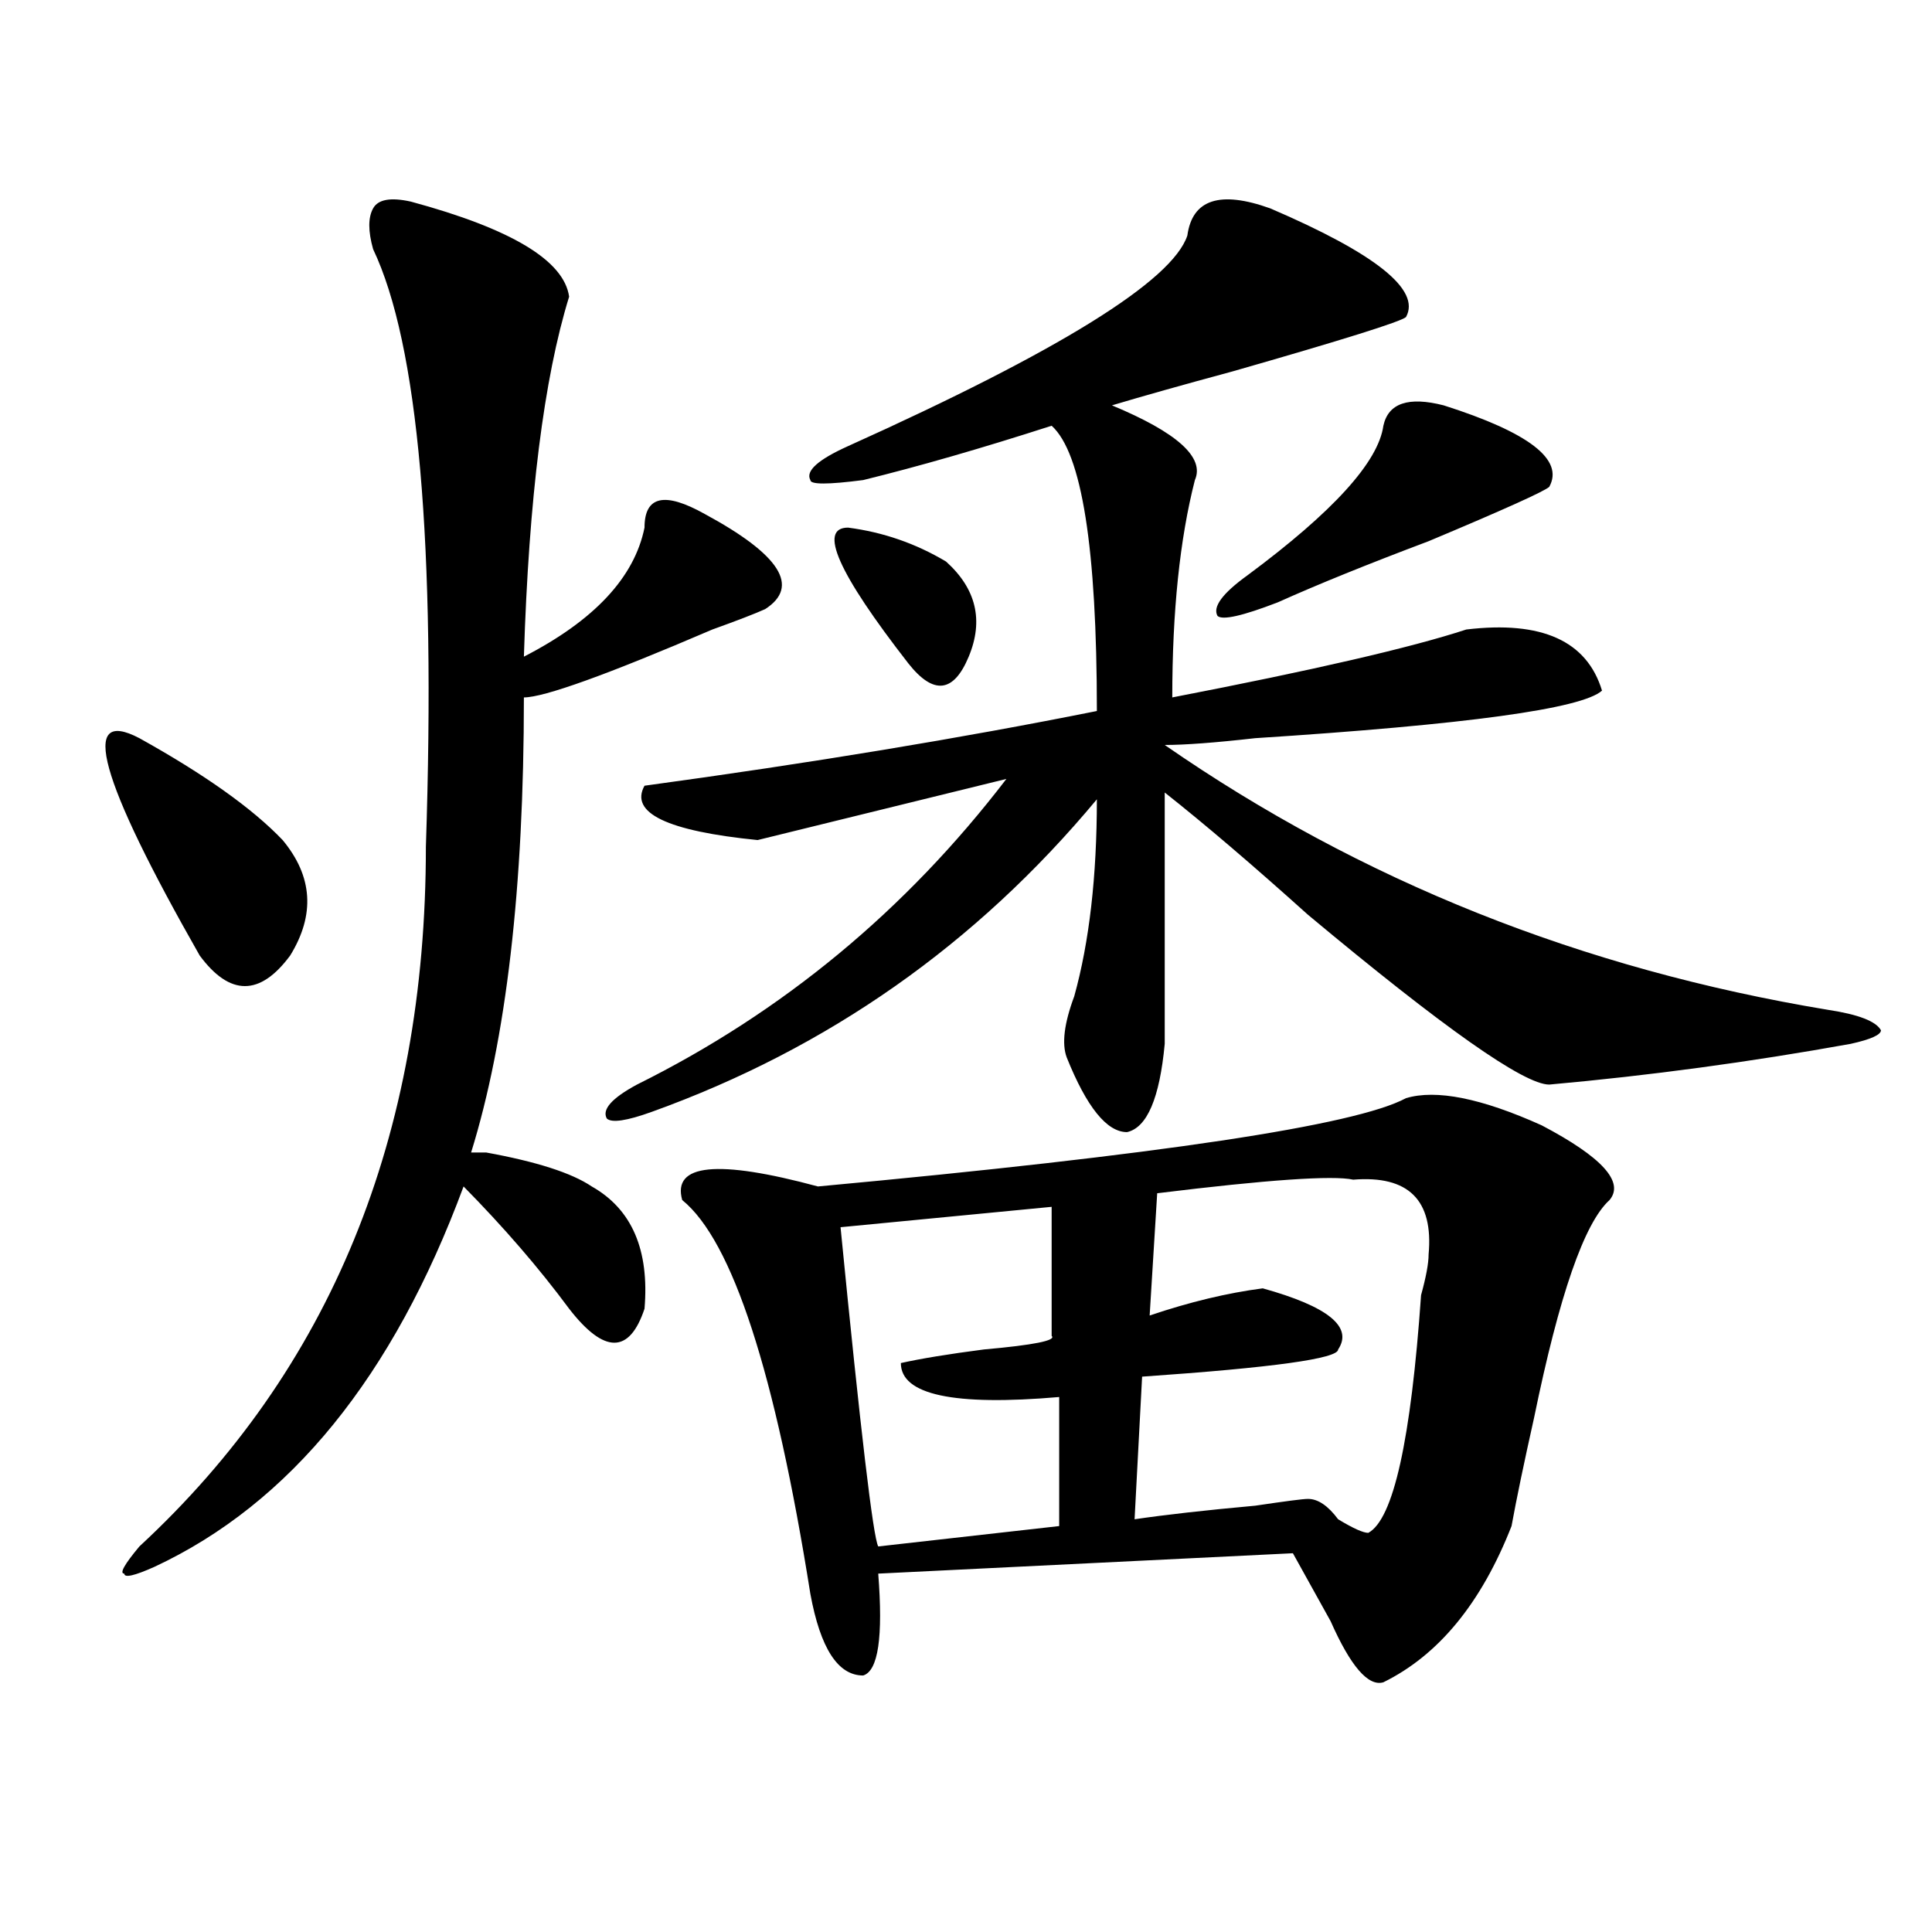
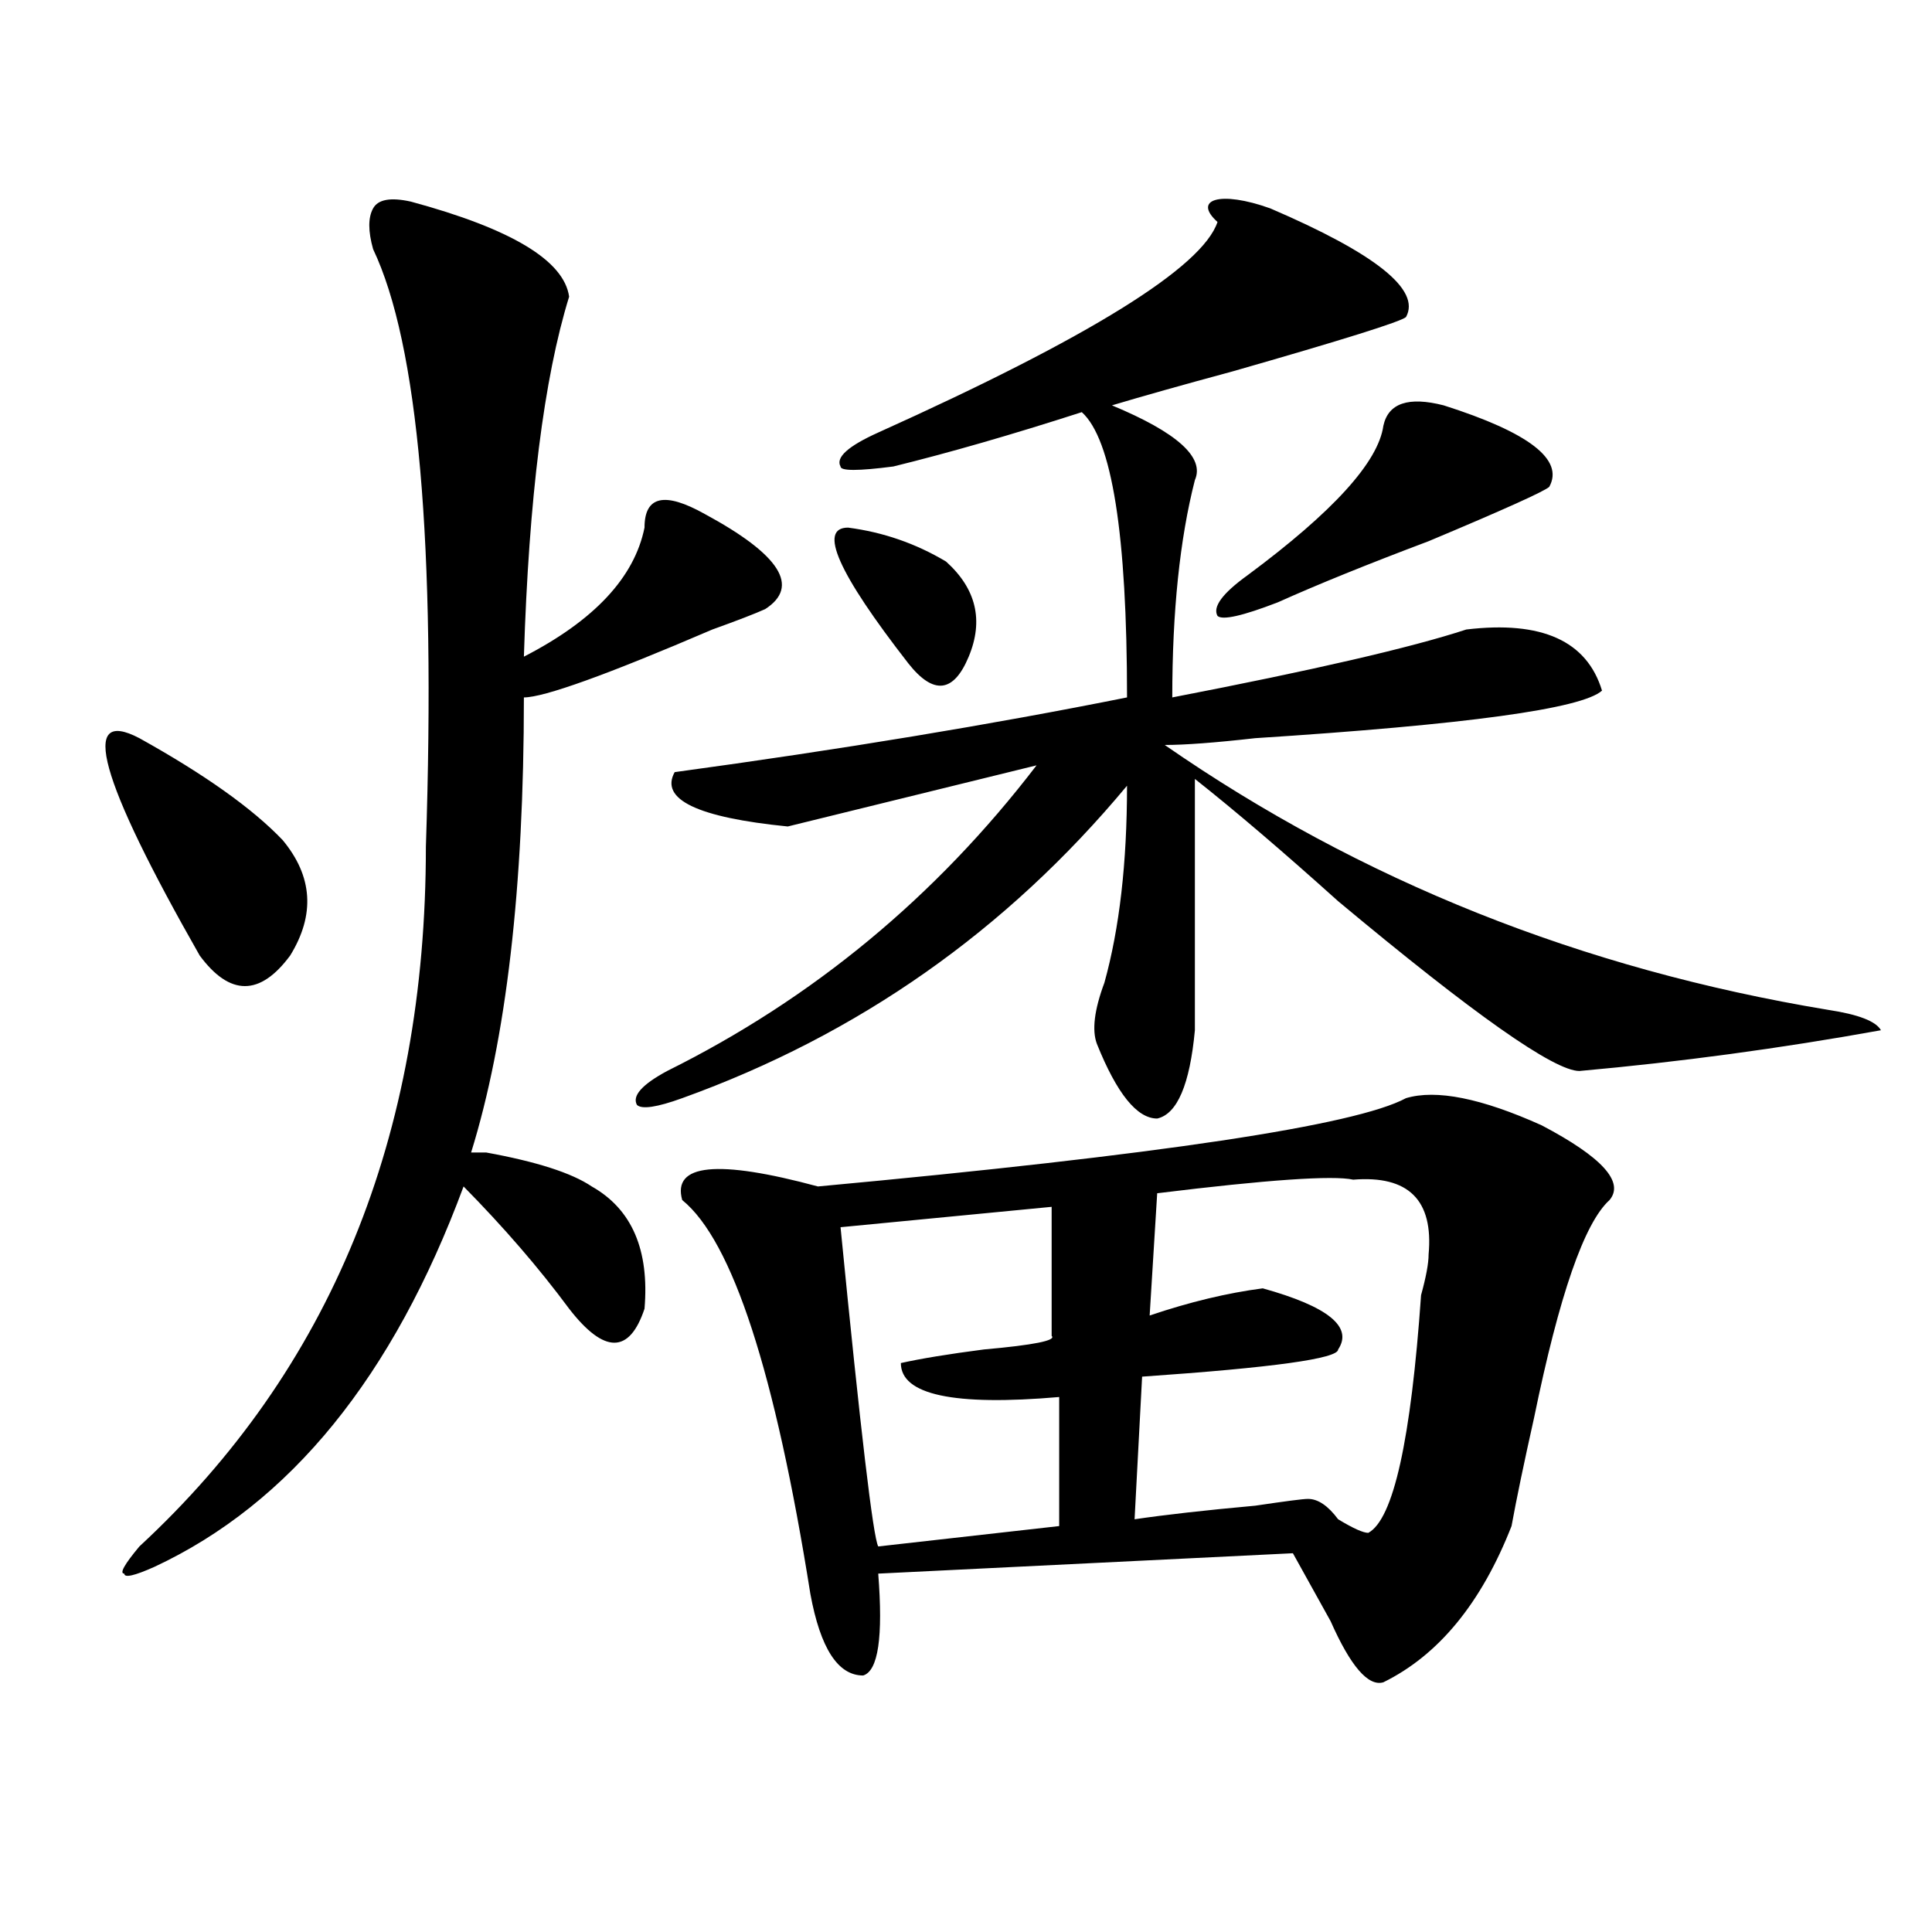
<svg xmlns="http://www.w3.org/2000/svg" version="1.1" id="图层_1" x="0px" y="0px" width="1000px" height="1000px" viewBox="0 0 1000 1000" enable-background="new 0 0 1000 1000" xml:space="preserve">
-   <path d="M72.145,382.078c33.78,18.787,58.535,36.365,74.145,52.734c15.609,18.787,16.89,38.672,3.902,59.766  c-15.609,21.094-31.219,21.094-46.828,0C51.292,403.172,40.926,365.709,72.145,382.078z M212.629,104.344  c52.011,14.063,79.327,30.487,81.949,49.219c-13.048,42.188-20.853,104.315-23.414,186.328  c36.401-18.731,57.194-40.979,62.438-66.797c0-16.369,10.366-18.731,31.219-7.031c39.023,21.094,49.39,37.519,31.219,49.219  c-5.243,2.362-14.329,5.878-27.316,10.547c-54.633,23.456-87.192,35.156-97.559,35.156c0,98.438-9.146,176.99-27.316,235.547  c2.562,0,5.183,0,7.805,0c25.976,4.725,44.206,10.547,54.633,17.578c20.792,11.756,29.878,32.85,27.316,63.281  c-7.805,23.456-20.853,23.456-39.023,0c-15.609-21.094-33.841-42.188-54.633-63.281c-36.462,98.438-89.754,164.081-159.996,196.875  c-10.427,4.669-15.609,5.822-15.609,3.516c-2.622,0,0-4.725,7.805-14.063c98.839-91.406,148.289-212.091,148.289-362.109  c5.183-156.994-3.902-260.156-27.316-309.375c-2.622-9.338-2.622-16.369,0-21.094C195.679,103.19,202.202,102.037,212.629,104.344z   M657.496,107.859c54.633,23.456,78.047,42.188,70.242,56.25c-2.622,2.362-32.56,11.756-89.754,28.125  c-26.036,7.031-46.828,12.909-62.438,17.578c33.78,14.063,48.108,26.972,42.926,38.672c-7.805,30.487-11.707,68.006-11.707,112.5  c72.804-14.063,123.534-25.763,152.191-35.156c39.023-4.669,62.438,5.878,70.242,31.641c-10.427,9.394-70.242,17.578-179.508,24.609  c-20.853,2.362-36.462,3.516-46.828,3.516c101.461,70.313,215.909,116.016,343.406,137.109c15.609,2.362,24.694,5.878,27.316,10.547  c0,2.362-5.243,4.725-15.609,7.031c-52.071,9.394-104.083,16.425-156.094,21.094c-13.048,0-54.633-29.278-124.875-87.891  c-28.657-25.763-53.353-46.856-74.145-63.281c0,77.344,0,120.74,0,130.078c-2.622,28.125-9.146,43.396-19.512,45.703  c-10.427,0-20.853-12.854-31.219-38.672c-2.622-7.031-1.341-17.578,3.902-31.641c7.805-28.125,11.707-62.072,11.707-101.953  c-62.438,75.037-139.204,128.925-230.238,161.719c-13.048,4.725-20.853,5.878-23.414,3.516c-2.622-4.669,2.562-10.547,15.609-17.578  c75.425-37.463,139.144-90.197,191.215-158.203c-57.255,14.063-100.181,24.609-128.777,31.641  c-46.828-4.669-66.34-14.063-58.535-28.125c85.852-11.7,163.898-24.609,234.141-38.672c0-84.375-7.805-133.594-23.414-147.656  c-36.462,11.756-68.962,21.094-97.559,28.125c-18.231,2.362-27.316,2.362-27.316,0c-2.622-4.669,3.902-10.547,19.512-17.578  c109.266-49.219,167.801-85.528,175.605-108.984C617.132,103.19,631.46,98.521,657.496,107.859z M727.738,568.406  c15.609-4.669,39.023,0,70.242,14.063c31.219,16.425,42.926,29.334,35.121,38.672c-13.048,11.756-26.036,49.219-39.023,112.5  c-5.243,23.456-9.146,42.188-11.707,56.25c-15.609,39.825-37.743,66.797-66.34,80.859c-7.805,2.307-16.95-8.24-27.316-31.641  c-7.805-14.063-14.329-25.818-19.512-35.156L454.574,814.5c2.562,32.794,0,50.372-7.805,52.734  c-13.048,0-22.134-14.063-27.316-42.188c-18.231-114.807-40.364-182.813-66.34-203.906c-5.243-18.731,18.171-21.094,70.242-7.031  C600.241,597.74,701.702,582.469,727.738,568.406z M438.965,273.094c18.171,2.362,35.121,8.24,50.73,17.578  c15.609,14.063,19.512,30.487,11.707,49.219c-7.805,18.787-18.231,19.94-31.219,3.516  C433.722,296.55,423.355,273.094,438.965,273.094z M544.328,624.656l-109.266,10.547c10.366,105.469,16.89,160.565,19.512,165.234  l93.656-10.547v-66.797c-54.633,4.725-81.949-1.153-81.949-17.578c10.366-2.307,24.694-4.669,42.926-7.031  c25.976-2.307,37.683-4.669,35.121-7.031V624.656z M700.422,610.594c-10.427-2.307-44.267,0-101.461,7.031l-3.902,63.281  c20.792-7.031,40.304-11.7,58.535-14.063c33.78,9.394,46.828,19.94,39.023,31.641c0,4.725-33.841,9.394-101.461,14.063  l-3.902,73.828c15.609-2.307,36.401-4.669,62.438-7.031c15.609-2.307,24.694-3.516,27.316-3.516c5.183,0,10.366,3.516,15.609,10.547  c7.805,4.725,12.987,7.031,15.609,7.031c12.987-7.031,22.073-48.01,27.316-123.047c2.562-9.338,3.902-16.369,3.902-21.094  C742.007,621.141,729.019,608.287,700.422,610.594z M747.25,209.813c44.206,14.063,62.438,28.125,54.633,42.188  c-2.622,2.362-23.414,11.756-62.438,28.125c-31.219,11.756-57.255,22.303-78.047,31.641c-18.231,7.031-28.657,9.394-31.219,7.031  c-2.622-4.669,2.562-11.7,15.609-21.094c44.206-32.794,67.62-58.557,70.242-77.344C718.593,208.659,729.019,205.144,747.25,209.813z  " />
+   <path d="M72.145,382.078c33.78,18.787,58.535,36.365,74.145,52.734c15.609,18.787,16.89,38.672,3.902,59.766  c-15.609,21.094-31.219,21.094-46.828,0C51.292,403.172,40.926,365.709,72.145,382.078z M212.629,104.344  c52.011,14.063,79.327,30.487,81.949,49.219c-13.048,42.188-20.853,104.315-23.414,186.328  c36.401-18.731,57.194-40.979,62.438-66.797c0-16.369,10.366-18.731,31.219-7.031c39.023,21.094,49.39,37.519,31.219,49.219  c-5.243,2.362-14.329,5.878-27.316,10.547c-54.633,23.456-87.192,35.156-97.559,35.156c0,98.438-9.146,176.99-27.316,235.547  c2.562,0,5.183,0,7.805,0c25.976,4.725,44.206,10.547,54.633,17.578c20.792,11.756,29.878,32.85,27.316,63.281  c-7.805,23.456-20.853,23.456-39.023,0c-15.609-21.094-33.841-42.188-54.633-63.281c-36.462,98.438-89.754,164.081-159.996,196.875  c-10.427,4.669-15.609,5.822-15.609,3.516c-2.622,0,0-4.725,7.805-14.063c98.839-91.406,148.289-212.091,148.289-362.109  c5.183-156.994-3.902-260.156-27.316-309.375c-2.622-9.338-2.622-16.369,0-21.094C195.679,103.19,202.202,102.037,212.629,104.344z   M657.496,107.859c54.633,23.456,78.047,42.188,70.242,56.25c-2.622,2.362-32.56,11.756-89.754,28.125  c-26.036,7.031-46.828,12.909-62.438,17.578c33.78,14.063,48.108,26.972,42.926,38.672c-7.805,30.487-11.707,68.006-11.707,112.5  c72.804-14.063,123.534-25.763,152.191-35.156c39.023-4.669,62.438,5.878,70.242,31.641c-10.427,9.394-70.242,17.578-179.508,24.609  c-20.853,2.362-36.462,3.516-46.828,3.516c101.461,70.313,215.909,116.016,343.406,137.109c15.609,2.362,24.694,5.878,27.316,10.547  c-52.071,9.394-104.083,16.425-156.094,21.094c-13.048,0-54.633-29.278-124.875-87.891  c-28.657-25.763-53.353-46.856-74.145-63.281c0,77.344,0,120.74,0,130.078c-2.622,28.125-9.146,43.396-19.512,45.703  c-10.427,0-20.853-12.854-31.219-38.672c-2.622-7.031-1.341-17.578,3.902-31.641c7.805-28.125,11.707-62.072,11.707-101.953  c-62.438,75.037-139.204,128.925-230.238,161.719c-13.048,4.725-20.853,5.878-23.414,3.516c-2.622-4.669,2.562-10.547,15.609-17.578  c75.425-37.463,139.144-90.197,191.215-158.203c-57.255,14.063-100.181,24.609-128.777,31.641  c-46.828-4.669-66.34-14.063-58.535-28.125c85.852-11.7,163.898-24.609,234.141-38.672c0-84.375-7.805-133.594-23.414-147.656  c-36.462,11.756-68.962,21.094-97.559,28.125c-18.231,2.362-27.316,2.362-27.316,0c-2.622-4.669,3.902-10.547,19.512-17.578  c109.266-49.219,167.801-85.528,175.605-108.984C617.132,103.19,631.46,98.521,657.496,107.859z M727.738,568.406  c15.609-4.669,39.023,0,70.242,14.063c31.219,16.425,42.926,29.334,35.121,38.672c-13.048,11.756-26.036,49.219-39.023,112.5  c-5.243,23.456-9.146,42.188-11.707,56.25c-15.609,39.825-37.743,66.797-66.34,80.859c-7.805,2.307-16.95-8.24-27.316-31.641  c-7.805-14.063-14.329-25.818-19.512-35.156L454.574,814.5c2.562,32.794,0,50.372-7.805,52.734  c-13.048,0-22.134-14.063-27.316-42.188c-18.231-114.807-40.364-182.813-66.34-203.906c-5.243-18.731,18.171-21.094,70.242-7.031  C600.241,597.74,701.702,582.469,727.738,568.406z M438.965,273.094c18.171,2.362,35.121,8.24,50.73,17.578  c15.609,14.063,19.512,30.487,11.707,49.219c-7.805,18.787-18.231,19.94-31.219,3.516  C433.722,296.55,423.355,273.094,438.965,273.094z M544.328,624.656l-109.266,10.547c10.366,105.469,16.89,160.565,19.512,165.234  l93.656-10.547v-66.797c-54.633,4.725-81.949-1.153-81.949-17.578c10.366-2.307,24.694-4.669,42.926-7.031  c25.976-2.307,37.683-4.669,35.121-7.031V624.656z M700.422,610.594c-10.427-2.307-44.267,0-101.461,7.031l-3.902,63.281  c20.792-7.031,40.304-11.7,58.535-14.063c33.78,9.394,46.828,19.94,39.023,31.641c0,4.725-33.841,9.394-101.461,14.063  l-3.902,73.828c15.609-2.307,36.401-4.669,62.438-7.031c15.609-2.307,24.694-3.516,27.316-3.516c5.183,0,10.366,3.516,15.609,10.547  c7.805,4.725,12.987,7.031,15.609,7.031c12.987-7.031,22.073-48.01,27.316-123.047c2.562-9.338,3.902-16.369,3.902-21.094  C742.007,621.141,729.019,608.287,700.422,610.594z M747.25,209.813c44.206,14.063,62.438,28.125,54.633,42.188  c-2.622,2.362-23.414,11.756-62.438,28.125c-31.219,11.756-57.255,22.303-78.047,31.641c-18.231,7.031-28.657,9.394-31.219,7.031  c-2.622-4.669,2.562-11.7,15.609-21.094c44.206-32.794,67.62-58.557,70.242-77.344C718.593,208.659,729.019,205.144,747.25,209.813z  " />
</svg>